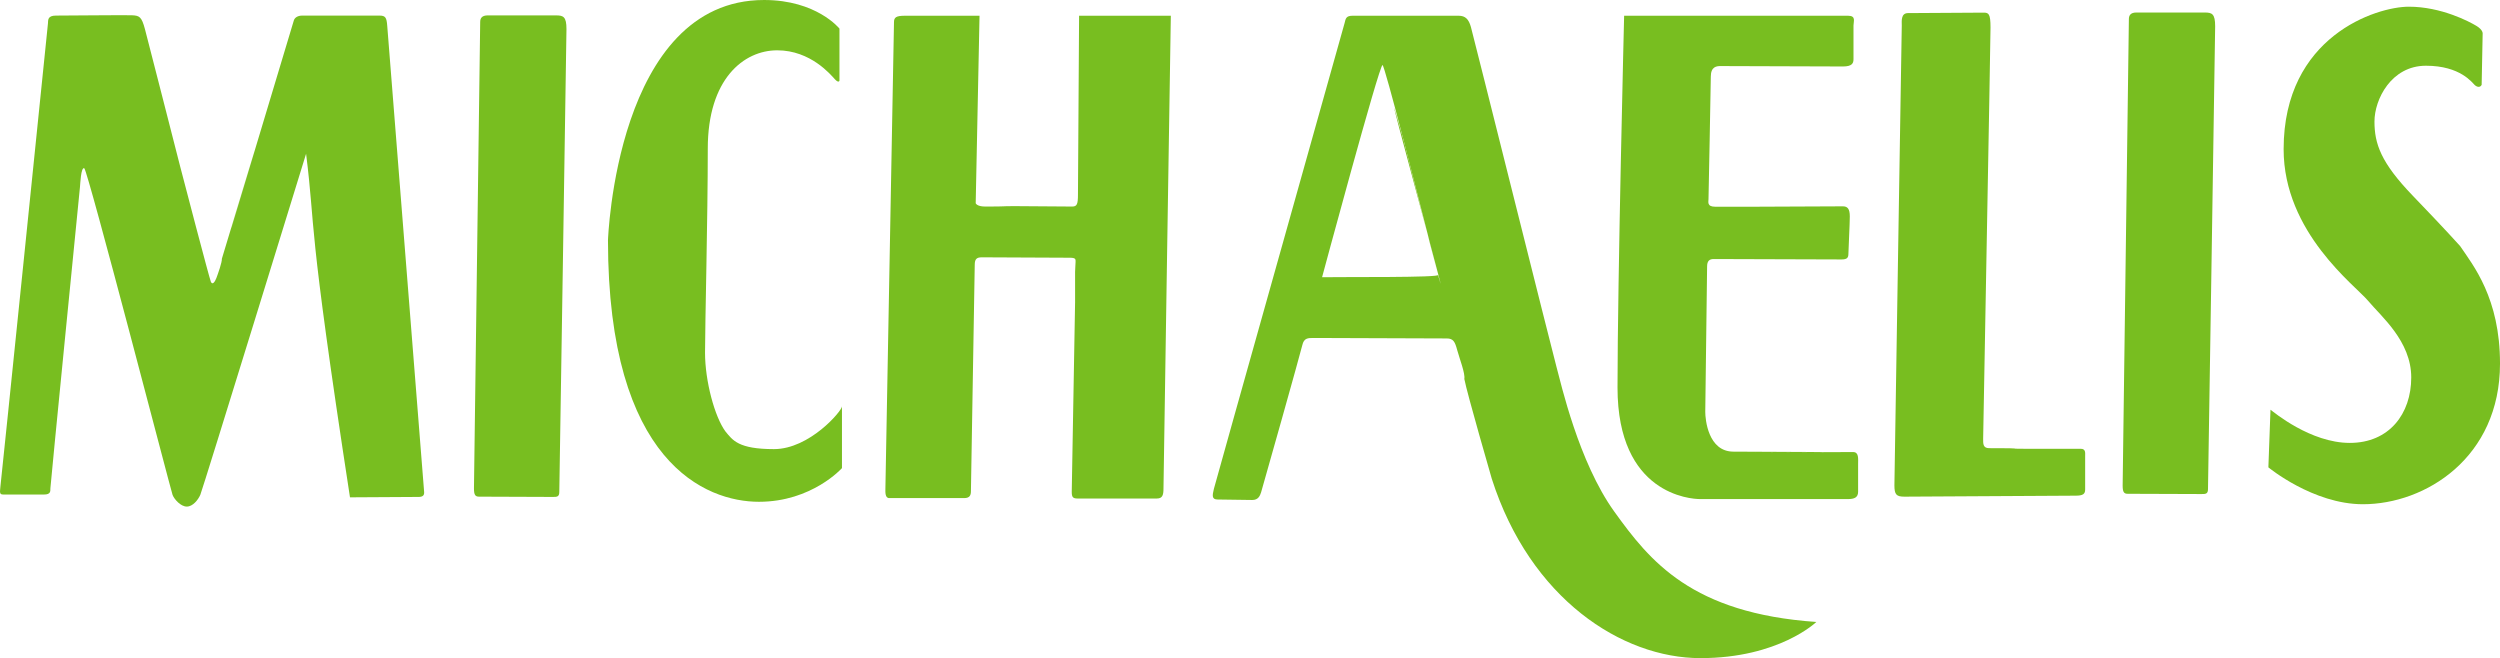
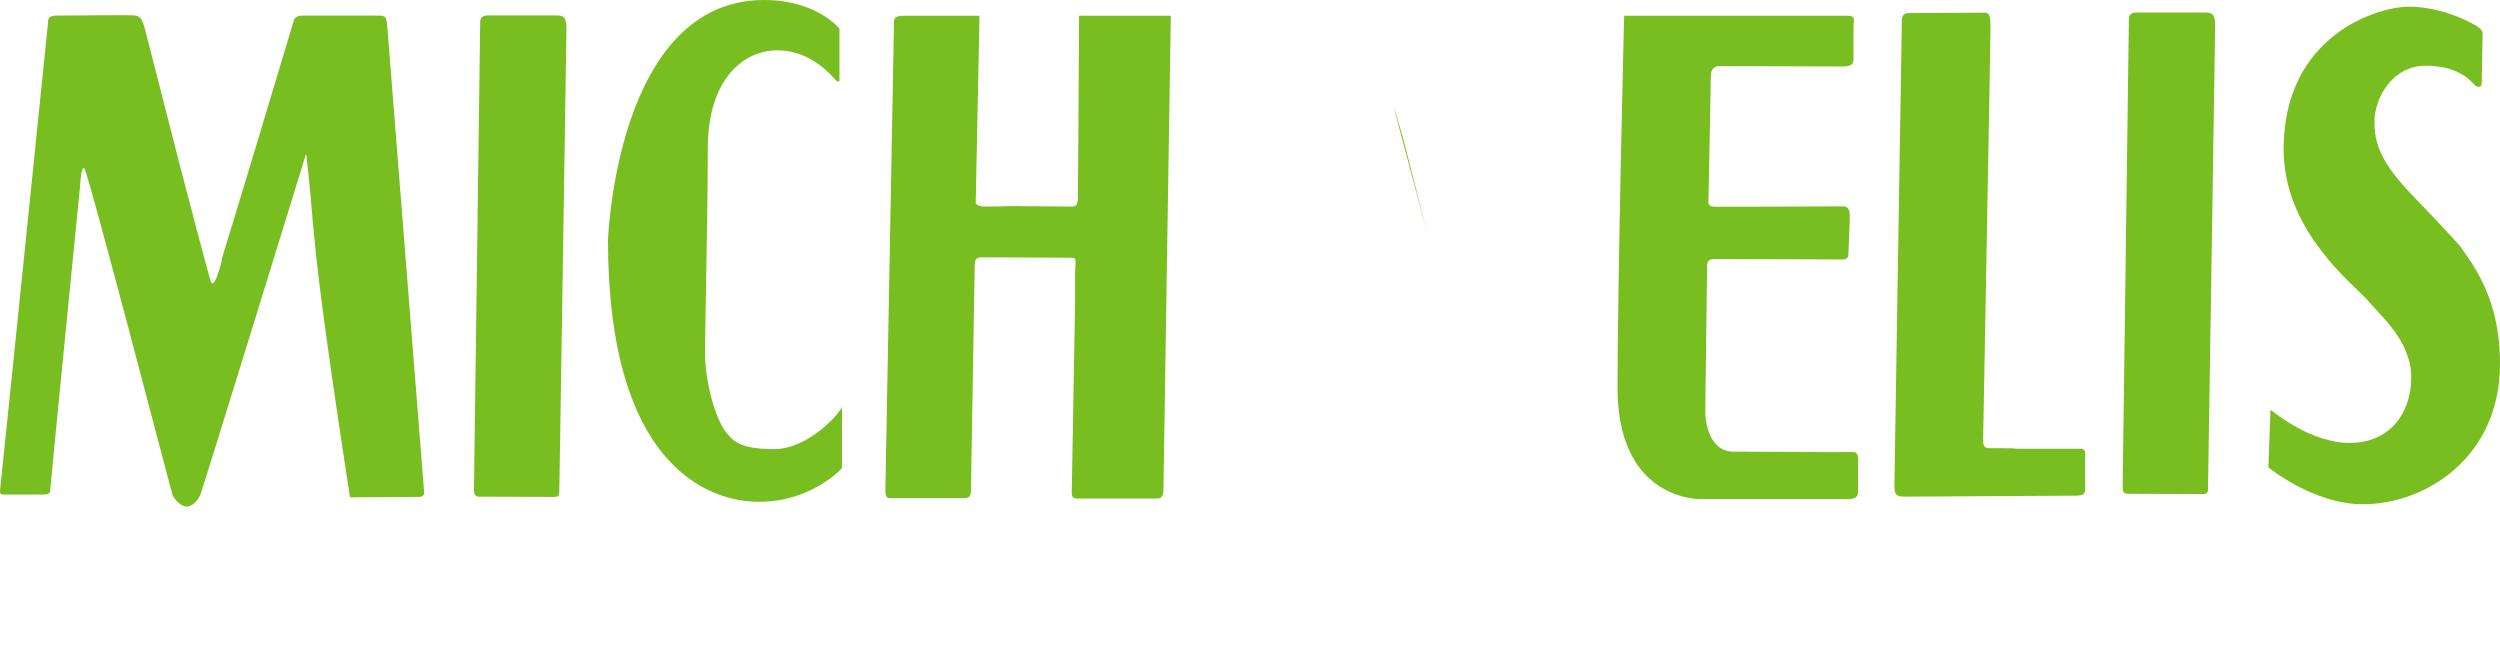
<svg xmlns="http://www.w3.org/2000/svg" xmlns:ns1="http://sodipodi.sourceforge.net/DTD/sodipodi-0.dtd" xmlns:ns2="http://www.inkscape.org/namespaces/inkscape" version="1.1" id="Layer_1" x="0px" y="0px" width="259.37" height="68.28" viewBox="0 2.253 259.37 68.28" enable-background="new 0 2.253 278.367 110.637" xml:space="preserve" ns1:docname="logo-michaelis-moderno-portugues.svg" ns2:version="1.0.1 (3bc2e813f5, 2020-09-07)">
  <defs id="defs29" />
  <ns1:namedview pagecolor="#ffffff" bordercolor="#666666" borderopacity="1" objecttolerance="10" gridtolerance="10" guidetolerance="10" ns2:pageopacity="0" ns2:pageshadow="2" ns2:window-width="1920" ns2:window-height="948" id="namedview27" showgrid="false" ns2:zoom="3.5439073" ns2:cx="139.56624" ns2:cy="53.534157" ns2:window-x="0" ns2:window-y="27" ns2:window-maximized="1" ns2:current-layer="Layer_1" />
  <g id="g24" transform="translate(-9.597,-20.353)">
    <path fill="#78be20" d="m 15.406,24.223 c 0.938,0 7.246,-0.061 7.87,-0.034 0.782,0.034 1.013,0.138 1.361,1.445 0.349,1.307 3.325,12.981 3.641,14.202 0.316,1.223 3.04,11.647 3.197,12.005 0.159,0.363 0.412,0.029 0.571,-0.387 0.158,-0.418 0.601,-1.668 0.569,-2.002 7.47,-24.735 0.12,-0.349 1.045,-3.362 0.221,-0.722 6.331,-21.067 6.425,-21.373 0.096,-0.306 0.435,-0.494 0.867,-0.494 h 8.009 c 0.621,0 0.749,0.188 0.812,1.077 0.063,0.891 3.798,47.86 3.83,48.388 0.032,0.528 -0.507,0.474 -0.791,0.474 l -6.905,0.041 c -4.522,-29.434 -3.523,-27.39 -4.554,-35.645 0,0 -10.741,34.863 -10.974,35.386 -0.233,0.522 -0.772,1.218 -1.405,1.218 -0.633,0 -1.306,-0.767 -1.476,-1.218 -0.17,-0.45 -8.812,-33.746 -9.16,-33.885 -0.348,-0.139 -0.412,1.64 -0.444,1.945 -0.031,0.306 -3.07,30.96 -3.07,31.267 0,0.307 0.031,0.641 -0.665,0.641 H 9.98 c -0.348,0 -0.443,-0.057 -0.348,-0.752 0.095,-0.695 4.908,-47.774 4.939,-48.108 0.031,-0.335 -0.072,-0.829 0.835,-0.829" id="path2" />
    <path fill="#78be20" d="M 60.192,24.203 H 67.3 c 0.744,0 1.067,0.143 1.067,1.419 0,1.276 -0.744,47.517 -0.744,48.027 0,0.513 -0.258,0.513 -0.678,0.513 -0.421,0 -7.27,-0.029 -7.657,-0.029 -0.389,0 -0.518,-0.198 -0.518,-0.851 0,-0.653 0.646,-48.029 0.646,-48.397 0,-0.37 0.162,-0.682 0.776,-0.682" id="path4" />
    <path fill="#78be20" d="m 96.69,25.575 v 5.394 c 0,0 -0.063,0.303 -0.475,-0.141 -0.411,-0.444 -2.5,-3.002 -5.983,-3.002 -3.481,0 -7.204,2.978 -7.204,10.188 0,7.211 -0.285,18.228 -0.285,21.183 0,2.954 1.002,6.652 2.113,8.165 0.758,0.92 1.342,1.839 5.039,1.839 3.697,0 7.054,-3.97 7.054,-4.434 v 6.406 c 0,0 -3.114,3.492 -8.612,3.492 -5.496,0 -15.664,-4.043 -15.664,-27.12 0,0 0.827,-24.939 16.197,-24.939 5.458,0.002 7.82,2.969 7.82,2.969" id="path6" />
    <path fill="#78be20" d="m 111.221,24.239 -0.397,19.448 c 0,0 0.099,0.348 0.991,0.348 2.56,0 1.356,-0.043 3.075,-0.043 0.891,0 5.452,0.043 5.948,0.043 0.495,0 0.595,-0.26 0.595,-1.219 0,-0.956 0.117,-18.577 0.117,-18.577 l 9.518,0.002 c 0,0 -0.762,48.361 -0.762,49.041 0,0.681 -0.1,1.044 -0.694,1.044 h -8.229 c -0.496,0 -0.595,-0.174 -0.595,-0.695 0,-0.521 0.347,-19.367 0.347,-19.672 v -3.133 c 0,-0.349 0.05,-0.785 0.05,-1.046 0,-0.261 0.049,-0.435 -0.594,-0.435 -0.646,0 -8.577,-0.043 -9.122,-0.043 -0.545,0 -0.745,0.174 -0.745,0.783 0,0.609 -0.395,23.037 -0.395,23.457 0,0.42 -0.1,0.74 -0.695,0.74 h -7.782 c -0.446,0 -0.397,-0.652 -0.397,-0.957 0,-0.305 0.892,-47.917 0.892,-48.423 0,-0.507 0.236,-0.664 1.159,-0.664 h 6.792 0.923 z" id="path8" />
    <path fill="#78be20" d="m 231.24,23.905 h 7.108 c 0.744,0 1.067,0.143 1.067,1.418 0,1.277 -0.743,47.519 -0.743,48.028 0,0.512 -0.261,0.512 -0.681,0.512 -0.42,0 -7.27,-0.027 -7.658,-0.027 -0.387,0 -0.516,-0.2 -0.516,-0.854 0,-0.65 0.646,-48.026 0.646,-48.395 0.003,-0.37 0.163,-0.682 0.777,-0.682" id="path10" />
    <path fill="#78be20" d="m 178.096,24.239 h 23.235 c 0.853,0 0.562,0.593 0.562,1.015 v 3.491 c 0,0.419 -0.141,0.758 -1.1,0.758 -0.961,0 -12.313,-0.042 -12.697,-0.042 -0.383,0 -1.006,0.042 -1.006,1.092 0,1.052 -0.24,12.409 -0.24,12.704 0,0.294 -0.191,0.798 0.719,0.798 h 3.689 c 0.957,0 9.056,-0.042 9.535,-0.042 0.477,0 0.717,0.253 0.717,1.052 0,0.799 -0.145,3.45 -0.145,3.87 0,0.42 -0.144,0.589 -0.717,0.589 -0.576,0 -12.843,-0.043 -13.271,-0.043 -0.432,0 -0.672,0.21 -0.672,0.758 0,0.548 -0.191,14.343 -0.191,15.101 0,0.759 0.287,4.123 2.922,4.123 11.789,0.043 12.41,0.043 2.014,0.084 0,0 9.773,-0.041 10.396,-0.041 0.621,0 0.525,0.672 0.525,1.304 v 2.817 c 0,0.588 -0.383,0.758 -1.053,0.758 h -15.332 c -0.959,0 -8.576,-0.463 -8.576,-11.568 0.004,-11.107 0.686,-38.578 0.686,-38.578" id="path12" />
    <path fill="#78be20" d="m 207.55,23.965 c 0.646,0 7.297,-0.048 7.832,-0.048 0.535,0 0.727,0.103 0.727,1.543 0,1.443 -0.764,42.2 -0.764,42.668 0,0.471 -0.039,0.974 0.611,0.974 4.482,0 1.334,0.065 3.744,0.065 h 5.77 c 0.535,0 0.457,0.438 0.457,0.772 v 3.454 c 0,0.47 -0.229,0.638 -0.992,0.638 -0.763,0 -16.926,0.103 -17.766,0.103 -0.842,0 -1.031,-0.236 -1.031,-1.176 0,-0.938 0.764,-47.263 0.764,-47.698 0,-0.437 -0.113,-1.295 0.648,-1.295" id="path14" />
-     <path fill="#78be20" d="m 158.783,51.117 c 0.483,0.309 -10.156,0.209 -12.023,0.25 0,0 5.926,-22.013 6.27,-22.013 0.113,0 1.041,3.417 2.116,7.533 0.019,0.064 0.03,0.104 0.05,0.17 0.019,0.072 0.15,0.586 0.342,1.336 0.869,3.346 1.779,6.921 2.414,9.431 0.905,3.39 1.462,5.498 0.831,3.293 m 18.291,24.562 c -3.705,-5.152 -5.527,-13.309 -5.982,-14.959 -0.454,-1.65 -8.662,-34.518 -8.891,-35.318 -0.228,-0.799 -0.568,-1.163 -1.273,-1.163 h -10.996 c -0.706,0 -0.721,0.311 -0.836,0.762 -0.113,0.451 -13.389,47.625 -13.561,48.327 -0.171,0.7 -0.227,1.101 0.399,1.101 0.628,0 2.963,0.05 3.59,0.05 0.627,0 0.797,-0.449 0.911,-0.8 0.114,-0.351 4.104,-14.509 4.274,-15.261 0.172,-0.748 0.57,-0.748 1.197,-0.748 0.625,0 12.877,0.05 13.789,0.05 0.684,0 0.854,0.351 1.082,1.2 0.229,0.852 0.854,2.451 0.741,3.002 0.283,1.5 2.849,10.355 2.849,10.355 3.988,12.457 13.504,18.609 21.651,18.609 8.147,0 12.022,-3.752 12.022,-3.752 -12.931,-0.898 -17.263,-6.301 -20.966,-11.455" id="path16" />
    <path fill="#78be20" d="m 157.686,46.835 c -0.739,-2.906 -1.661,-6.526 -2.149,-8.443 -0.133,-0.513 -0.264,-1.01 -0.394,-1.505 -2.44,-8.585 0.607,2.714 2.543,9.948" id="path18" />
-     <path fill="#78be20" d="m 157.686,46.835 c 0.585,2.296 1.054,4.136 1.097,4.28 0,0 -0.332,-1.318 -0.832,-3.292 -0.086,-0.323 -0.172,-0.642 -0.265,-0.988" id="path20" />
    <path fill="#78be20" d="m 267.063,31.406 0.104,-5.286 c 0,0 0.085,-0.388 -0.649,-0.83 -0.733,-0.443 -3.651,-1.989 -7.01,-1.989 -3.359,0 -12.99,3.065 -12.99,14.785 0,8.659 7.466,14.16 8.772,15.737 1.308,1.579 4.468,4.162 4.468,7.942 0,3.777 -2.289,6.792 -6.375,6.792 -4.086,0 -7.899,-3.205 -8.228,-3.444 l -0.219,5.98 c 0,0 4.631,3.826 9.809,3.826 6.482,0 14.222,-4.832 14.222,-14.59 0,-6.793 -2.781,-10.19 -4.142,-12.199 0,0 -1.582,-1.77 -4.905,-5.215 -3.322,-3.445 -3.978,-5.406 -3.978,-7.701 0,-2.296 1.742,-5.789 5.34,-5.789 3.597,0 4.822,1.794 5.068,2.009 0.246,0.217 0.556,0.278 0.713,-0.028" id="path22" />
  </g>
</svg>